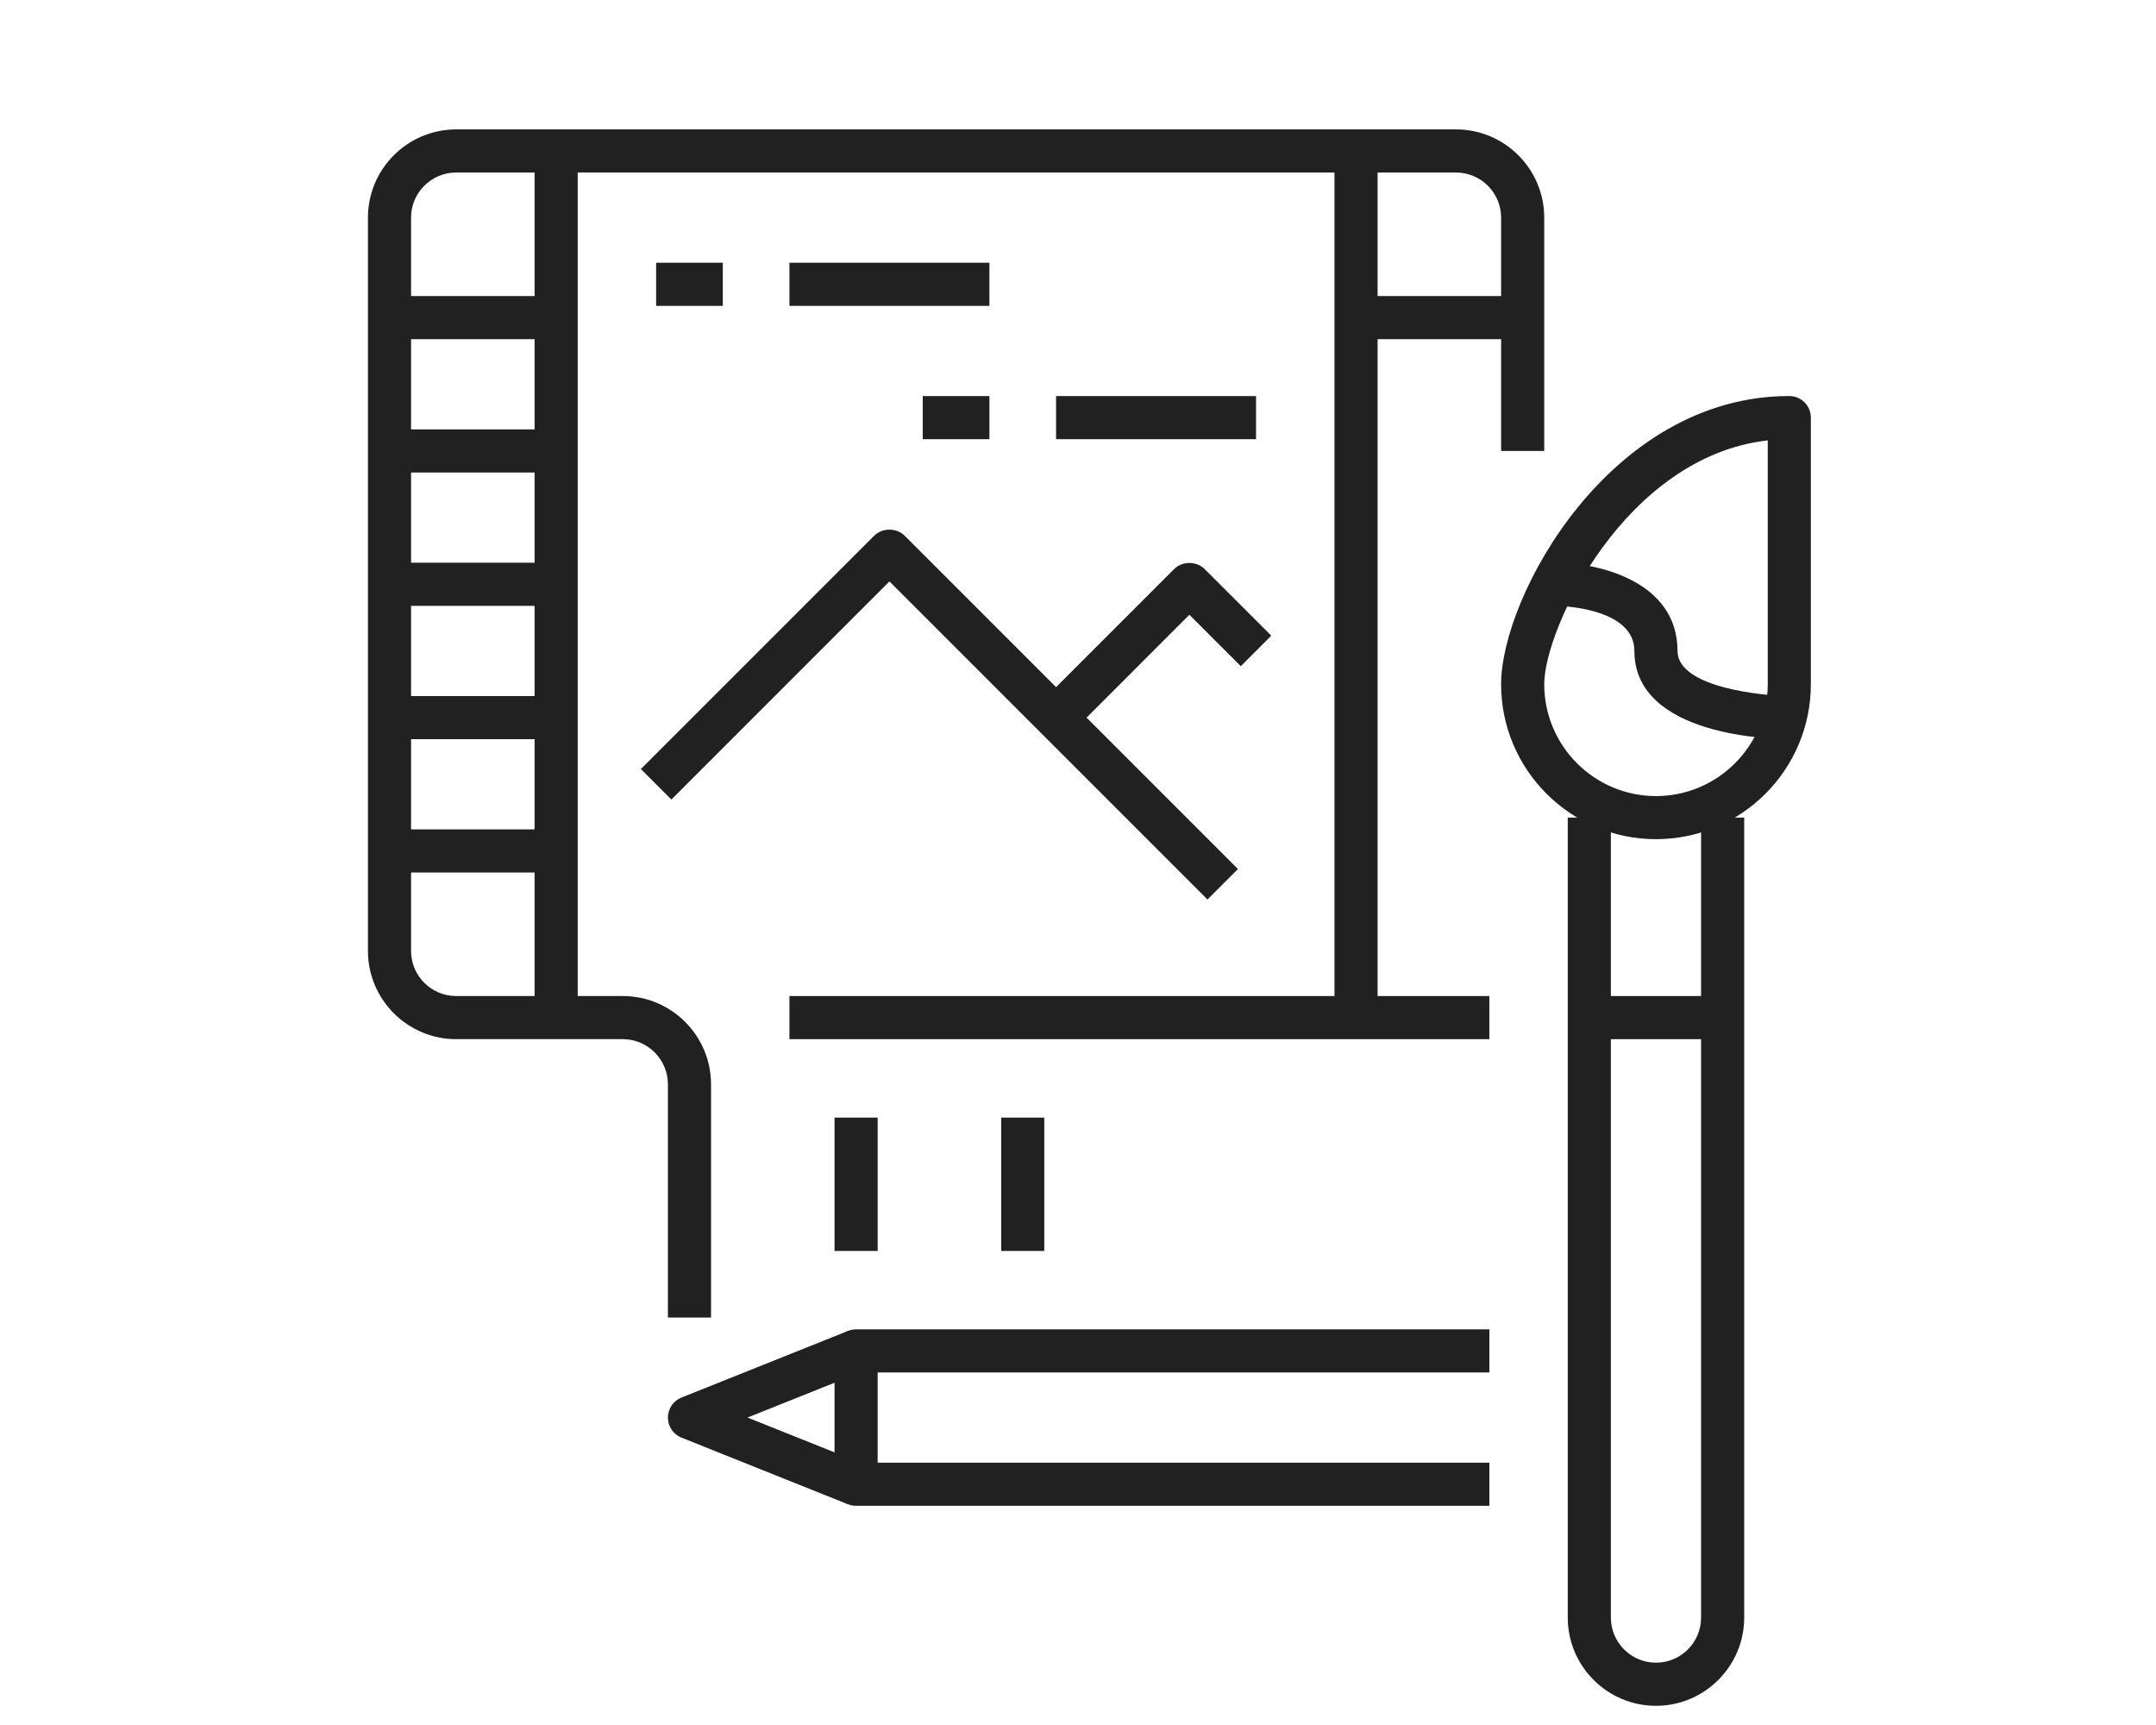
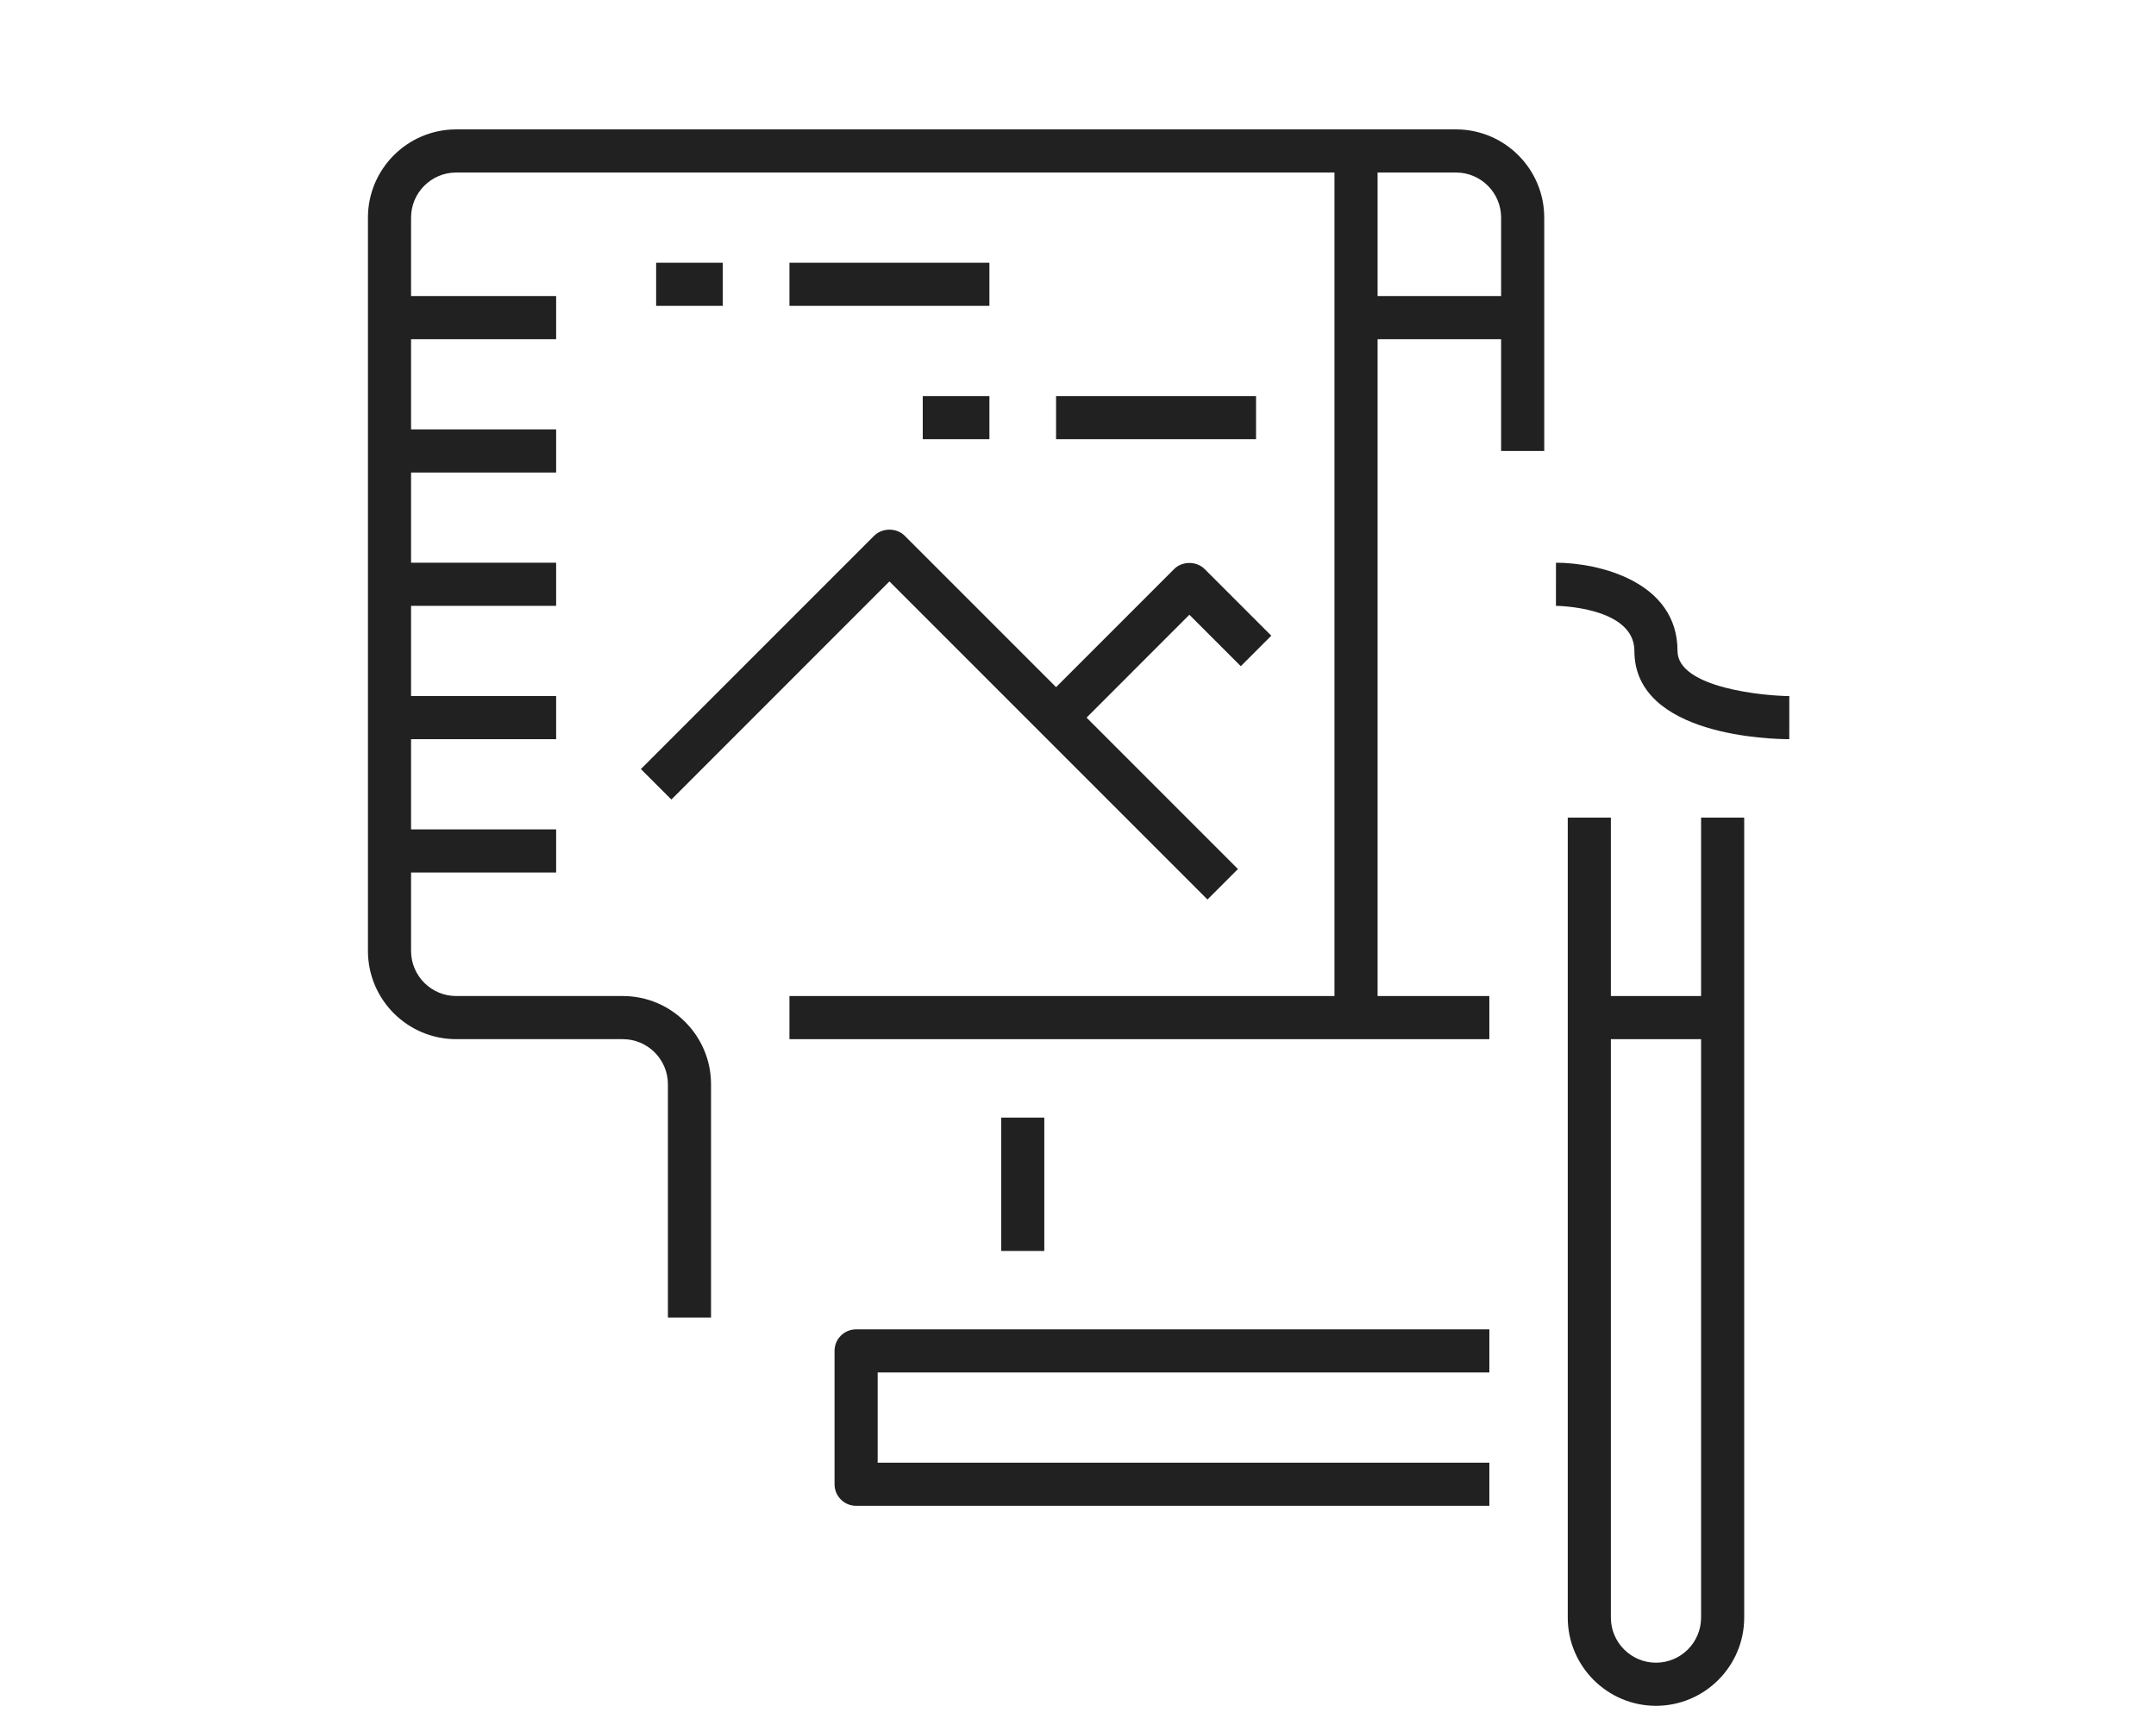
<svg xmlns="http://www.w3.org/2000/svg" version="1.1" id="Layer_1" x="0px" y="0px" viewBox="0 0 100 80" style="enable-background:new 0 0 100 80;" xml:space="preserve">
  <g id="Master_Layer_2">
</g>
  <g>
    <g>
      <g>
        <g>
          <g>
            <g>
              <g>
-                 <rect x="24.795" y="7.001" style="fill:#212121;" width="2" height="40.192" />
-               </g>
+                 </g>
              <g>
                <rect x="18.066" y="13.73" style="fill:#212121;" width="7.729" height="2" />
              </g>
              <g>
                <rect x="62.896" y="13.73" style="fill:#212121;" width="7.729" height="2" />
              </g>
              <g>
                <rect x="18.066" y="19.914" style="fill:#212121;" width="7.729" height="2" />
              </g>
              <g>
                <rect x="18.066" y="26.097" style="fill:#212121;" width="7.729" height="2" />
              </g>
              <g>
                <rect x="18.066" y="32.281" style="fill:#212121;" width="7.729" height="2" />
              </g>
              <g>
                <rect x="18.066" y="38.464" style="fill:#212121;" width="7.729" height="2" />
              </g>
              <g>
                <path style="fill:#212121;" d="M32.979,61.105h-2v-10.82c0-1.153-0.938-2.092-2.092-2.092h-7.729         c-2.256,0-4.092-1.836-4.092-4.092V10.093c0-2.256,1.835-4.092,4.092-4.092h46.375c2.256,0,4.092,1.835,4.092,4.092v10.821         h-2V10.093c0-1.153-0.938-2.092-2.092-2.092H21.158c-1.153,0-2.092,0.938-2.092,2.092v34.008         c0,1.153,0.938,2.092,2.092,2.092h7.729c2.256,0,4.092,1.836,4.092,4.092V61.105z" />
              </g>
              <g>
                <rect x="61.896" y="7.001" style="fill:#212121;" width="2" height="40.192" />
              </g>
            </g>
          </g>
          <g>
            <path style="fill:#212121;" d="M56.005,41.717L41.253,26.965L31.14,37.08l-1.414-1.414l10.821-10.821       c0.375-0.375,1.039-0.375,1.414,0l15.458,15.458L56.005,41.717z" />
          </g>
          <g>
            <path style="fill:#212121;" d="M49.69,33.988l-1.414-1.414l6.183-6.184c0.375-0.375,1.039-0.375,1.414,0l3.092,3.092       l-1.414,1.414l-2.385-2.385L49.69,33.988z" />
          </g>
          <g>
            <g>
              <rect x="30.433" y="12.185" style="fill:#212121;" width="3.092" height="2" />
            </g>
            <g>
              <rect x="36.616" y="12.185" style="fill:#212121;" width="9.275" height="2" />
            </g>
          </g>
          <g>
            <g>
              <rect x="42.799" y="18.368" style="fill:#212121;" width="3.092" height="2" />
            </g>
            <g>
              <rect x="48.983" y="18.368" style="fill:#212121;" width="9.275" height="2" />
            </g>
          </g>
        </g>
        <g>
          <g>
-             <path style="fill:#212121;" d="M76.808,38.918c-3.961,0-7.183-3.223-7.183-7.184c0-4.083,5.05-13.367,13.366-13.367       c0.553,0,1,0.448,1,1v12.367C83.991,35.696,80.769,38.918,76.808,38.918z M81.991,20.424       c-6.593,0.745-10.366,8.7-10.366,11.311c0,2.858,2.325,5.184,5.183,5.184c2.858,0,5.184-2.325,5.184-5.184V20.424z" />
-           </g>
+             </g>
          <g>
            <path style="fill:#212121;" d="M82.991,34.281c-0.735,0-7.184-0.115-7.184-4.092c0-2.053-3.603-2.092-3.639-2.092l0.002-2       c1.949,0,5.637,0.855,5.637,4.092c0,1.729,4.089,2.09,5.185,2.092L82.991,34.281z" />
          </g>
          <g>
            <path style="fill:#212121;" d="M76.808,79.11c-2.256,0-4.092-1.836-4.092-4.092v-37.1h2v37.1c0,1.153,0.938,2.092,2.092,2.092       s2.092-0.938,2.092-2.092v-37.1h2v37.1C80.899,77.274,79.063,79.11,76.808,79.11z" />
          </g>
        </g>
      </g>
      <g>
        <rect x="73.716" y="46.193" style="fill:#212121;" width="6.184" height="2" />
      </g>
    </g>
    <g>
      <g>
        <path style="fill:#212121;" d="M69.079,69.835H39.708c-0.552,0-1-0.447-1-1v-6.184c0-0.553,0.448-1,1-1h29.372v2H40.708v4.184     h28.372V69.835z" />
      </g>
      <g>
-         <path style="fill:#212121;" d="M39.336,69.764l-7.729-3.092c-0.379-0.152-0.628-0.52-0.628-0.929s0.249-0.776,0.628-0.929     l7.729-3.092l0.743,1.857l-5.408,2.163l5.408,2.163L39.336,69.764z" />
-       </g>
+         </g>
    </g>
    <g>
      <rect x="36.616" y="46.193" style="fill:#212121;" width="32.463" height="2" />
    </g>
    <g>
-       <rect x="38.708" y="51.831" style="fill:#212121;" width="2" height="6.184" />
-     </g>
+       </g>
    <g>
      <rect x="46.437" y="51.831" style="fill:#212121;" width="2" height="6.184" />
    </g>
  </g>
</svg>